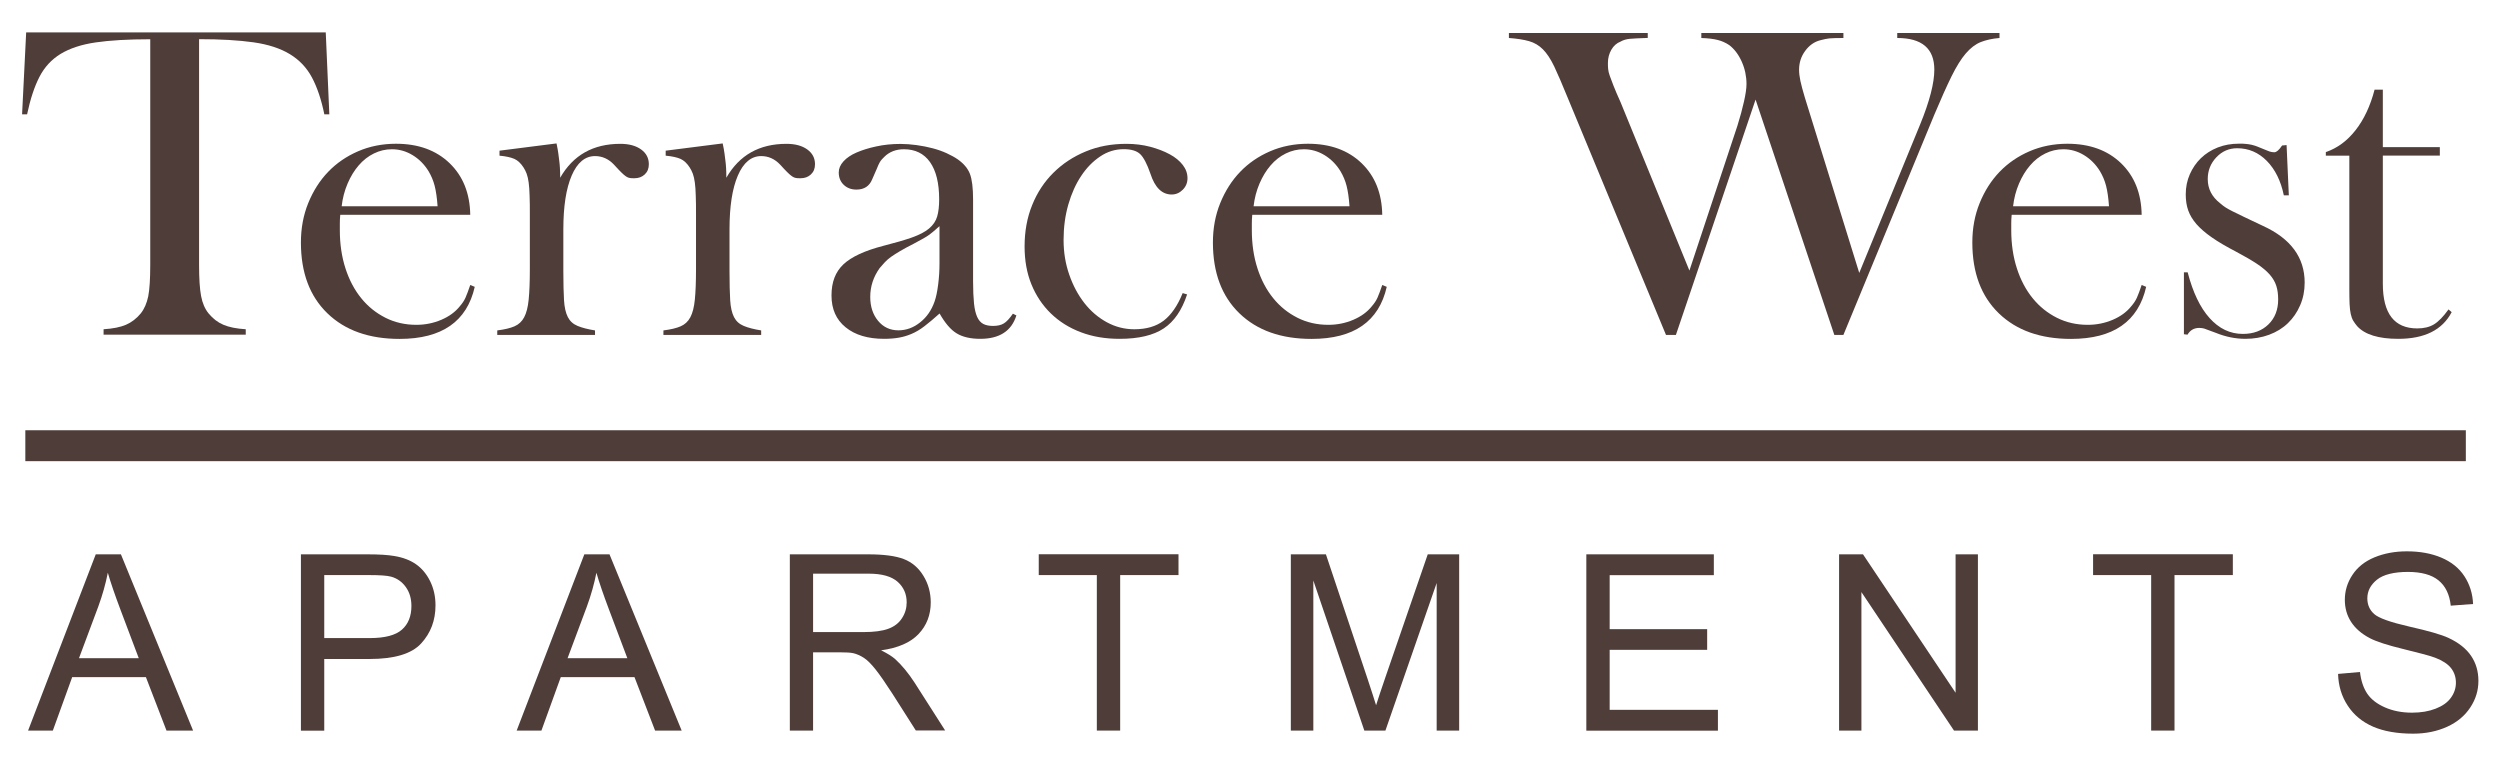
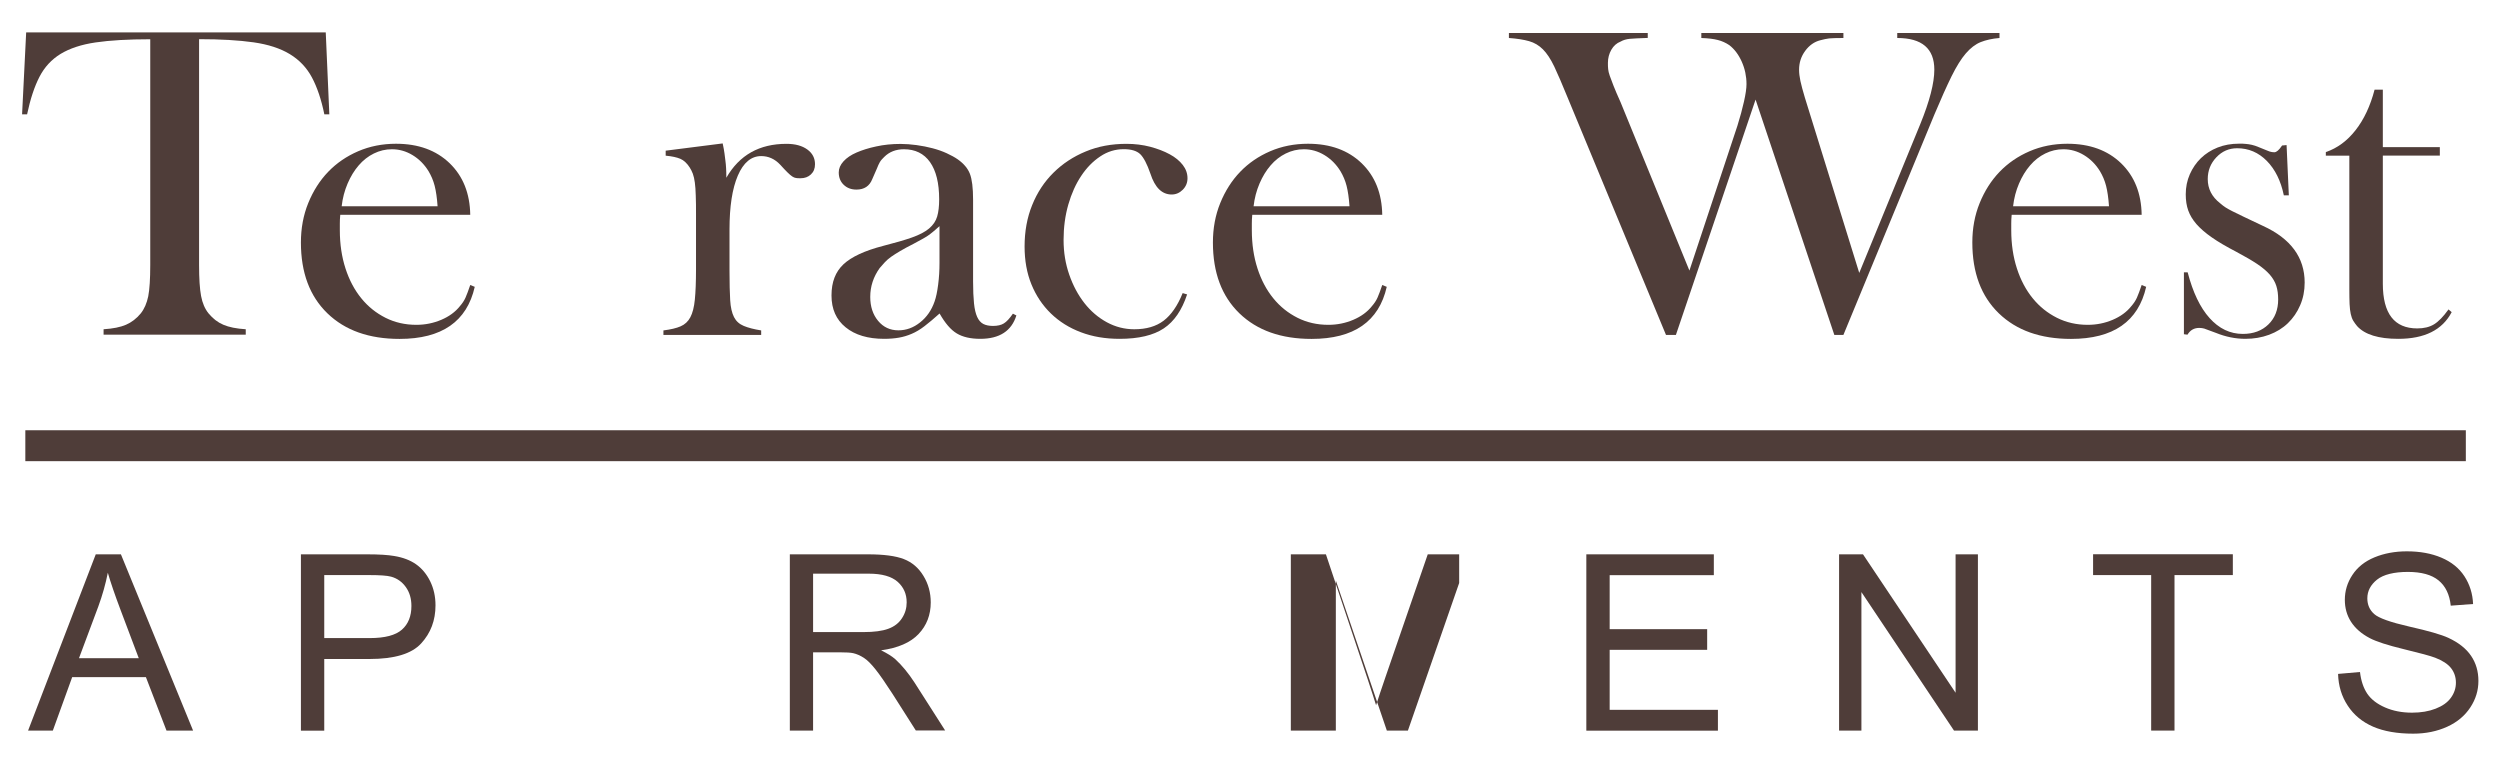
<svg xmlns="http://www.w3.org/2000/svg" id="logos" viewBox="0 0 300 91.73">
  <defs>
    <style>
      .cls-1 {
        fill: #4f3d39;
      }
    </style>
  </defs>
  <g>
    <path class="cls-1" d="M18.02,4.71c-2.64,0-4.83.13-6.54.38-1.72.25-3.12.72-4.21,1.38-1.09.67-1.93,1.58-2.53,2.74-.6,1.16-1.1,2.66-1.49,4.51h-.6l.49-9.83h35.95l.43,9.83h-.6c-.36-1.77-.86-3.25-1.49-4.43-.63-1.18-1.52-2.11-2.66-2.8-1.14-.69-2.59-1.16-4.34-1.41-1.76-.25-3.94-.38-6.54-.38v27.1c0,1.63.08,2.87.24,3.72.16.85.46,1.55.9,2.09.51.62,1.09,1.07,1.77,1.36.67.29,1.57.47,2.69.54v.65H12.43v-.65c1.12-.07,2.02-.25,2.69-.54.67-.29,1.26-.74,1.77-1.36.43-.54.73-1.23.9-2.06.16-.83.24-2.08.24-3.75V4.71Z" />
    <path class="cls-1" d="M40.83,25.78c-.04.4-.05.75-.05,1.06v.79c0,1.67.23,3.2.68,4.59.45,1.39,1.09,2.59,1.9,3.58.81,1,1.78,1.77,2.91,2.34,1.12.56,2.35.84,3.69.84,1.05,0,2.05-.2,2.99-.6.94-.4,1.68-.94,2.23-1.63.29-.33.52-.67.68-1.03.16-.36.35-.87.57-1.52l.54.22c-.94,4.16-3.95,6.25-9.02,6.25-3.66,0-6.54-1.02-8.66-3.07-2.12-2.05-3.18-4.88-3.18-8.5,0-1.7.29-3.28.88-4.73.59-1.45,1.38-2.7,2.39-3.75,1.01-1.05,2.21-1.87,3.6-2.47,1.39-.6,2.91-.9,4.54-.9,2.68,0,4.82.78,6.44,2.34,1.61,1.56,2.43,3.62,2.47,6.19h-15.59ZM52.51,24.75c-.07-1.01-.19-1.82-.35-2.45-.16-.63-.41-1.21-.73-1.75-.51-.83-1.15-1.47-1.93-1.94-.78-.47-1.6-.7-2.47-.7-.76,0-1.48.17-2.17.51-.69.34-1.3.82-1.82,1.43-.53.61-.97,1.34-1.33,2.18-.36.84-.6,1.75-.71,2.72h11.51Z" />
-     <path class="cls-1" d="M66.78,17.2c.11.51.18.91.22,1.22.04.31.07.6.11.87.04.27.06.56.08.87.02.31.03.7.03,1.17,1.56-2.72,3.96-4.07,7.22-4.07,1.05,0,1.88.23,2.5.68.62.45.92,1.04.92,1.77,0,.51-.16.91-.49,1.22-.33.31-.74.46-1.25.46-.22,0-.4,0-.54-.03-.15-.02-.3-.08-.46-.19s-.35-.27-.57-.49c-.22-.22-.51-.52-.87-.92-.65-.69-1.41-1.03-2.28-1.03-1.19,0-2.13.78-2.8,2.34-.67,1.56-1,3.71-1,6.46v5c0,1.45.03,2.61.08,3.48.05.87.21,1.55.46,2.04.25.49.64.84,1.17,1.06.52.22,1.22.4,2.09.54v.54h-11.73v-.54c.87-.11,1.56-.27,2.06-.49.51-.22.9-.58,1.17-1.09.27-.51.45-1.21.54-2.12.09-.9.14-2.12.14-3.64v-6.52c0-.9,0-1.67-.03-2.31-.02-.63-.05-1.16-.11-1.57-.05-.42-.14-.77-.24-1.06-.11-.29-.24-.54-.38-.76-.33-.51-.7-.85-1.11-1.03-.42-.18-1-.31-1.77-.38v-.6l6.84-.87Z" />
    <path class="cls-1" d="M86.72,17.2c.11.51.18.91.22,1.22.04.31.07.6.11.87.04.27.06.56.08.87.02.31.03.7.03,1.17,1.56-2.72,3.96-4.07,7.22-4.07,1.05,0,1.88.23,2.5.68.62.45.92,1.04.92,1.77,0,.51-.16.91-.49,1.22-.33.31-.74.46-1.25.46-.22,0-.4,0-.54-.03-.15-.02-.3-.08-.46-.19s-.35-.27-.57-.49c-.22-.22-.51-.52-.87-.92-.65-.69-1.41-1.03-2.28-1.03-1.19,0-2.13.78-2.8,2.34-.67,1.56-1,3.71-1,6.46v5c0,1.45.03,2.61.08,3.48.05.87.21,1.55.46,2.04.25.49.64.84,1.17,1.06.52.22,1.22.4,2.09.54v.54h-11.73v-.54c.87-.11,1.56-.27,2.06-.49.51-.22.9-.58,1.17-1.09.27-.51.45-1.21.54-2.12.09-.9.14-2.12.14-3.64v-6.52c0-.9,0-1.67-.03-2.31-.02-.63-.05-1.16-.11-1.57-.05-.42-.14-.77-.24-1.06-.11-.29-.24-.54-.38-.76-.33-.51-.7-.85-1.11-1.03-.42-.18-1-.31-1.77-.38v-.6l6.84-.87Z" />
    <path class="cls-1" d="M121.97,37.84c-.58,1.88-2.03,2.82-4.34,2.82-1.17,0-2.11-.22-2.82-.65-.72-.43-1.4-1.23-2.06-2.39-.69.62-1.29,1.12-1.81,1.52-.52.4-1.04.71-1.54.92-.51.22-1.02.37-1.54.46-.52.09-1.11.14-1.76.14-1.95,0-3.49-.46-4.62-1.38-1.14-.92-1.7-2.19-1.7-3.82s.48-2.84,1.43-3.74c.96-.9,2.55-1.64,4.79-2.22,1.41-.36,2.55-.69,3.43-1,.88-.31,1.57-.67,2.06-1.08.49-.42.81-.89.97-1.44.16-.54.24-1.23.24-2.06,0-1.95-.37-3.44-1.1-4.47-.73-1.03-1.78-1.54-3.13-1.54-.96,0-1.75.31-2.36.92-.11.11-.21.21-.29.3-.09.09-.18.22-.27.38-.09.16-.2.4-.32.71-.13.31-.31.73-.56,1.28-.33.83-.96,1.25-1.9,1.25-.62,0-1.12-.19-1.52-.57-.4-.38-.6-.88-.6-1.49,0-.47.19-.91.57-1.33.38-.42.9-.77,1.57-1.06.67-.29,1.46-.54,2.36-.73.9-.2,1.88-.3,2.92-.3.61,0,1.25.05,1.92.14.67.09,1.31.22,1.92.38.61.16,1.18.36,1.7.6.52.24.96.48,1.32.73.72.51,1.21,1.09,1.46,1.74.25.65.38,1.68.38,3.1v9.83c0,1.05.04,1.92.11,2.61.07.69.2,1.23.38,1.63.18.4.43.68.73.84.31.16.7.24,1.17.24.54,0,.98-.1,1.3-.3.33-.2.69-.59,1.09-1.17l.43.22ZM112.74,27.14c-.29.25-.54.47-.75.65-.21.18-.43.34-.64.49-.21.14-.46.29-.72.43s-.6.33-.99.54c-.64.33-1.18.61-1.61.87-.43.25-.8.49-1.1.7-.3.22-.55.43-.75.65-.2.22-.4.45-.62.7-.75,1.05-1.13,2.2-1.13,3.46,0,1.15.31,2.11.94,2.87.63.76,1.44,1.14,2.44,1.14.93,0,1.8-.31,2.6-.95.8-.63,1.38-1.47,1.74-2.51.18-.5.32-1.18.43-2.03.11-.85.16-1.7.16-2.57v-4.43Z" />
    <path class="cls-1" d="M142.45,35.34c-.62,1.88-1.55,3.24-2.8,4.07s-3.01,1.25-5.3,1.25c-1.7,0-3.25-.26-4.64-.79-1.39-.52-2.6-1.28-3.6-2.25-1.01-.98-1.79-2.15-2.34-3.5s-.82-2.87-.82-4.54c0-1.81.3-3.47.91-4.97.6-1.5,1.46-2.8,2.55-3.88,1.1-1.09,2.39-1.94,3.87-2.55,1.48-.62,3.11-.92,4.89-.92,1.01,0,1.96.12,2.85.35.89.24,1.66.53,2.34.9.67.36,1.19.79,1.57,1.28.38.49.57,1.02.57,1.6,0,.54-.19,1-.57,1.38-.38.38-.82.57-1.33.57-1.16,0-2.01-.83-2.55-2.5-.4-1.16-.81-1.94-1.22-2.34-.42-.4-1.08-.6-1.98-.6-1.01,0-1.96.29-2.82.87-.87.58-1.63,1.35-2.28,2.33-.65.97-1.17,2.12-1.55,3.44-.38,1.32-.57,2.74-.57,4.25s.23,2.87.68,4.17c.45,1.3,1.06,2.44,1.82,3.41.76.97,1.66,1.74,2.69,2.3,1.03.56,2.13.84,3.29.84,1.45,0,2.62-.34,3.53-1.03.9-.69,1.67-1.79,2.28-3.31l.54.16Z" />
    <path class="cls-1" d="M150.27,25.78c-.04.4-.05.75-.05,1.06v.79c0,1.67.23,3.2.68,4.59.45,1.39,1.09,2.59,1.9,3.58.81,1,1.78,1.77,2.91,2.34,1.12.56,2.35.84,3.69.84,1.05,0,2.05-.2,2.99-.6.94-.4,1.68-.94,2.23-1.63.29-.33.52-.67.68-1.03.16-.36.35-.87.57-1.52l.54.22c-.94,4.16-3.95,6.25-9.02,6.25-3.66,0-6.54-1.02-8.66-3.07-2.12-2.05-3.18-4.88-3.18-8.5,0-1.7.29-3.28.88-4.73.59-1.45,1.38-2.7,2.39-3.75,1.01-1.05,2.21-1.87,3.6-2.47,1.39-.6,2.91-.9,4.54-.9,2.68,0,4.82.78,6.44,2.34,1.61,1.56,2.43,3.62,2.47,6.19h-15.59ZM161.94,24.75c-.07-1.01-.19-1.82-.35-2.45-.16-.63-.41-1.21-.73-1.75-.51-.83-1.15-1.47-1.93-1.94-.78-.47-1.6-.7-2.47-.7-.76,0-1.48.17-2.17.51-.69.34-1.3.82-1.82,1.43-.53.61-.97,1.34-1.33,2.18-.36.84-.6,1.75-.71,2.72h11.51Z" />
    <path class="cls-1" d="M197.73,3.95v.6c-1.05.04-1.77.07-2.17.11-.4.04-.76.14-1.09.33-.47.18-.84.51-1.11.98-.27.47-.41,1-.41,1.57,0,.29,0,.54.03.76.02.22.08.48.19.79.11.31.26.72.46,1.22.2.51.48,1.16.84,1.96l8.26,20.2,5.76-17.38c.33-1.05.59-2.02.79-2.91.2-.89.3-1.58.3-2.09,0-.94-.19-1.84-.57-2.69-.38-.85-.88-1.51-1.49-1.98-.43-.29-.9-.5-1.38-.62-.49-.13-1.15-.21-1.98-.24v-.6h17.05v.6c-.83,0-1.4.02-1.71.05-.31.04-.66.11-1.06.22-.72.18-1.33.61-1.82,1.28-.49.67-.73,1.42-.73,2.25,0,.4.05.85.16,1.36.11.51.29,1.18.54,2.01l6.52,21.02,7.33-17.87c1.12-2.75,1.68-4.92,1.68-6.52,0-2.53-1.48-3.8-4.45-3.8v-.6h12.27v.6c-.87.07-1.62.24-2.25.49-.63.25-1.23.71-1.79,1.36-.56.65-1.13,1.57-1.71,2.74-.58,1.18-1.27,2.71-2.06,4.59l-10.92,26.45h-1.09l-9.45-28.24-9.56,28.24h-1.19l-11.84-28.57c-.62-1.52-1.14-2.73-1.57-3.64-.43-.9-.89-1.59-1.36-2.06-.47-.47-1.02-.8-1.66-.98-.63-.18-1.44-.31-2.42-.38v-.6h16.67Z" />
    <path class="cls-1" d="M241.4,25.78c-.04.4-.05.75-.05,1.06v.79c0,1.67.23,3.2.68,4.59.45,1.39,1.09,2.59,1.9,3.58.81,1,1.78,1.77,2.91,2.34,1.12.56,2.35.84,3.69.84,1.05,0,2.05-.2,2.99-.6.94-.4,1.68-.94,2.23-1.63.29-.33.52-.67.68-1.03.16-.36.35-.87.57-1.52l.54.22c-.94,4.16-3.95,6.25-9.02,6.25-3.66,0-6.54-1.02-8.66-3.07-2.12-2.05-3.18-4.88-3.18-8.5,0-1.7.29-3.28.88-4.73.59-1.45,1.38-2.7,2.39-3.75,1.01-1.05,2.21-1.87,3.6-2.47,1.39-.6,2.91-.9,4.54-.9,2.68,0,4.82.78,6.44,2.34,1.61,1.56,2.43,3.62,2.47,6.19h-15.59ZM253.08,24.75c-.07-1.01-.19-1.82-.35-2.45-.16-.63-.41-1.21-.73-1.75-.51-.83-1.15-1.47-1.93-1.94-.78-.47-1.6-.7-2.47-.7-.76,0-1.48.17-2.17.51-.69.34-1.3.82-1.82,1.43-.53.61-.97,1.34-1.33,2.18-.36.84-.6,1.75-.71,2.72h11.51Z" />
    <path class="cls-1" d="M262.09,32.68h.43c.62,2.39,1.49,4.22,2.63,5.49,1.14,1.27,2.47,1.9,3.99,1.9,1.27,0,2.29-.38,3.07-1.14.78-.76,1.17-1.76,1.17-2.99,0-.62-.07-1.16-.22-1.63-.15-.47-.41-.92-.79-1.36-.38-.43-.89-.86-1.52-1.28-.63-.42-1.46-.9-2.47-1.44-1.19-.62-2.18-1.19-2.96-1.74-.78-.54-1.39-1.08-1.85-1.6-.45-.52-.78-1.07-.98-1.63-.2-.56-.3-1.2-.3-1.93,0-.87.16-1.67.49-2.42.33-.74.77-1.39,1.33-1.93.56-.54,1.23-.97,2.01-1.28.78-.31,1.64-.46,2.58-.46.33,0,.6,0,.81.03.22.02.45.05.71.11.25.05.52.15.81.27.29.13.67.28,1.14.46.25.11.51.16.76.16s.56-.27.92-.81l.54-.05.27,6.03h-.6c-.36-1.74-1.04-3.11-2.04-4.13-1-1.01-2.18-1.52-3.56-1.52-.98,0-1.81.36-2.5,1.09-.69.73-1.03,1.6-1.03,2.61,0,1.16.49,2.12,1.47,2.89.25.22.48.39.68.52.2.13.46.27.79.44.33.16.77.38,1.33.65.56.27,1.35.64,2.36,1.12,3.33,1.52,5,3.79,5,6.8,0,.98-.18,1.89-.54,2.72-.36.84-.85,1.55-1.47,2.15-.62.6-1.37,1.06-2.25,1.39-.89.33-1.84.49-2.85.49-1.19,0-2.37-.24-3.53-.71-.76-.29-1.23-.46-1.41-.52-.18-.05-.38-.08-.6-.08-.62,0-1.09.27-1.41.81l-.43-.05v-7.44Z" />
    <path class="cls-1" d="M292.78,17.64v1.03h-6.84v15.38c0,3.58,1.38,5.36,4.13,5.36.8,0,1.47-.16,2.01-.49.54-.33,1.12-.92,1.74-1.79l.38.33c-1.12,2.14-3.26,3.2-6.41,3.2-2.37,0-4.01-.51-4.93-1.52-.18-.22-.34-.43-.47-.65-.13-.22-.23-.49-.3-.81-.07-.33-.12-.72-.14-1.19-.02-.47-.03-1.07-.03-1.79v-16.02h-2.82v-.43c1.38-.47,2.57-1.35,3.57-2.63,1.01-1.29,1.77-2.91,2.28-4.86h.99v6.9h6.84Z" />
  </g>
  <g>
    <path class="cls-1" d="M3.37,87.67l8.12-21.15h3.02l8.66,21.15h-3.19l-2.47-6.41h-8.85l-2.32,6.41h-2.97ZM9.48,78.98h7.17l-2.21-5.86c-.67-1.78-1.17-3.24-1.5-4.39-.27,1.36-.65,2.7-1.14,4.04l-2.32,6.21Z" />
    <path class="cls-1" d="M36.11,87.67v-21.15h7.98c1.4,0,2.48.07,3.22.2,1.04.17,1.91.5,2.61.99.7.49,1.27,1.17,1.7,2.04.43.88.64,1.84.64,2.89,0,1.8-.57,3.32-1.72,4.57-1.14,1.25-3.21,1.87-6.2,1.87h-5.43v8.6h-2.8ZM38.91,76.57h5.47c1.81,0,3.09-.34,3.85-1.01.76-.67,1.14-1.62,1.14-2.84,0-.89-.22-1.64-.67-2.27-.45-.63-1.04-1.05-1.77-1.25-.47-.13-1.34-.19-2.61-.19h-5.41v7.56Z" />
-     <path class="cls-1" d="M62,87.67l8.12-21.15h3.02l8.66,21.15h-3.19l-2.47-6.41h-8.85l-2.32,6.41h-2.97ZM68.11,78.98h7.17l-2.21-5.86c-.67-1.78-1.17-3.24-1.5-4.39-.27,1.36-.65,2.7-1.14,4.04l-2.32,6.21Z" />
    <path class="cls-1" d="M94.78,87.67v-21.15h9.38c1.89,0,3.32.19,4.3.57s1.77,1.05,2.35,2.01c.59.96.88,2.03.88,3.19,0,1.5-.49,2.77-1.46,3.79-.97,1.03-2.47,1.68-4.5,1.96.74.36,1.3.71,1.69,1.05.82.75,1.59,1.69,2.32,2.81l3.68,5.76h-3.52l-2.8-4.4c-.82-1.27-1.49-2.24-2.02-2.91-.53-.67-1-1.14-1.42-1.41-.42-.27-.84-.46-1.28-.56-.32-.07-.84-.1-1.56-.1h-3.25v9.39h-2.8ZM97.58,75.85h6.02c1.28,0,2.28-.13,3-.4.72-.26,1.27-.69,1.64-1.27.38-.58.56-1.21.56-1.9,0-1-.36-1.82-1.09-2.47-.73-.64-1.87-.97-3.44-.97h-6.7v7Z" />
-     <path class="cls-1" d="M131.62,87.67v-18.66h-6.97v-2.5h16.77v2.5h-7v18.66h-2.8Z" />
-     <path class="cls-1" d="M154.9,87.67v-21.15h4.21l5.01,14.98c.46,1.4.8,2.44,1.01,3.13.24-.77.62-1.9,1.13-3.39l5.07-14.72h3.77v21.15h-2.7v-17.71l-6.15,17.71h-2.53l-6.12-18.01v18.01h-2.7Z" />
+     <path class="cls-1" d="M154.9,87.67v-21.15h4.21l5.01,14.98c.46,1.4.8,2.44,1.01,3.13.24-.77.62-1.9,1.13-3.39l5.07-14.72h3.77v21.15v-17.71l-6.15,17.71h-2.53l-6.12-18.01v18.01h-2.7Z" />
    <path class="cls-1" d="M190.36,87.67v-21.15h15.3v2.5h-12.5v6.48h11.7v2.48h-11.7v7.2h12.99v2.5h-15.79Z" />
    <path class="cls-1" d="M220.69,87.67v-21.15h2.87l11.11,16.61v-16.61h2.68v21.15h-2.87l-11.11-16.62v16.62h-2.68Z" />
    <path class="cls-1" d="M258.14,87.67v-18.66h-6.97v-2.5h16.77v2.5h-7v18.66h-2.8Z" />
    <path class="cls-1" d="M280.56,80.87l2.64-.23c.12,1.06.42,1.93.87,2.6.46.68,1.17,1.23,2.13,1.65.96.42,2.04.63,3.25.63,1.07,0,2.01-.16,2.83-.48.82-.32,1.43-.75,1.83-1.31.4-.55.6-1.16.6-1.81s-.19-1.24-.58-1.74c-.39-.5-1.02-.91-1.9-1.25-.57-.22-1.82-.56-3.77-1.03-1.94-.47-3.3-.91-4.08-1.32-1.01-.53-1.76-1.19-2.26-1.97-.5-.78-.74-1.66-.74-2.63,0-1.07.3-2.07.91-2.99.61-.93,1.49-1.63,2.65-2.11,1.16-.48,2.46-.72,3.88-.72,1.57,0,2.95.25,4.15.76s2.12,1.25,2.76,2.23c.64.98.99,2.09,1.04,3.33l-2.68.2c-.14-1.34-.63-2.35-1.46-3.03-.83-.68-2.06-1.02-3.69-1.02s-2.93.31-3.7.93c-.77.62-1.16,1.37-1.16,2.24,0,.76.27,1.39.82,1.88.54.49,1.95.99,4.22,1.51,2.27.51,3.84.96,4.68,1.35,1.23.57,2.14,1.29,2.73,2.16.59.87.88,1.87.88,3.01s-.32,2.19-.97,3.18-1.57,1.77-2.78,2.32-2.57.83-4.08.83c-1.91,0-3.52-.28-4.81-.84-1.29-.56-2.31-1.4-3.04-2.52-.74-1.12-1.12-2.39-1.16-3.8Z" />
  </g>
  <rect class="cls-1" x="3.04" y="51.63" width="292.86" height="3.71" />
</svg>